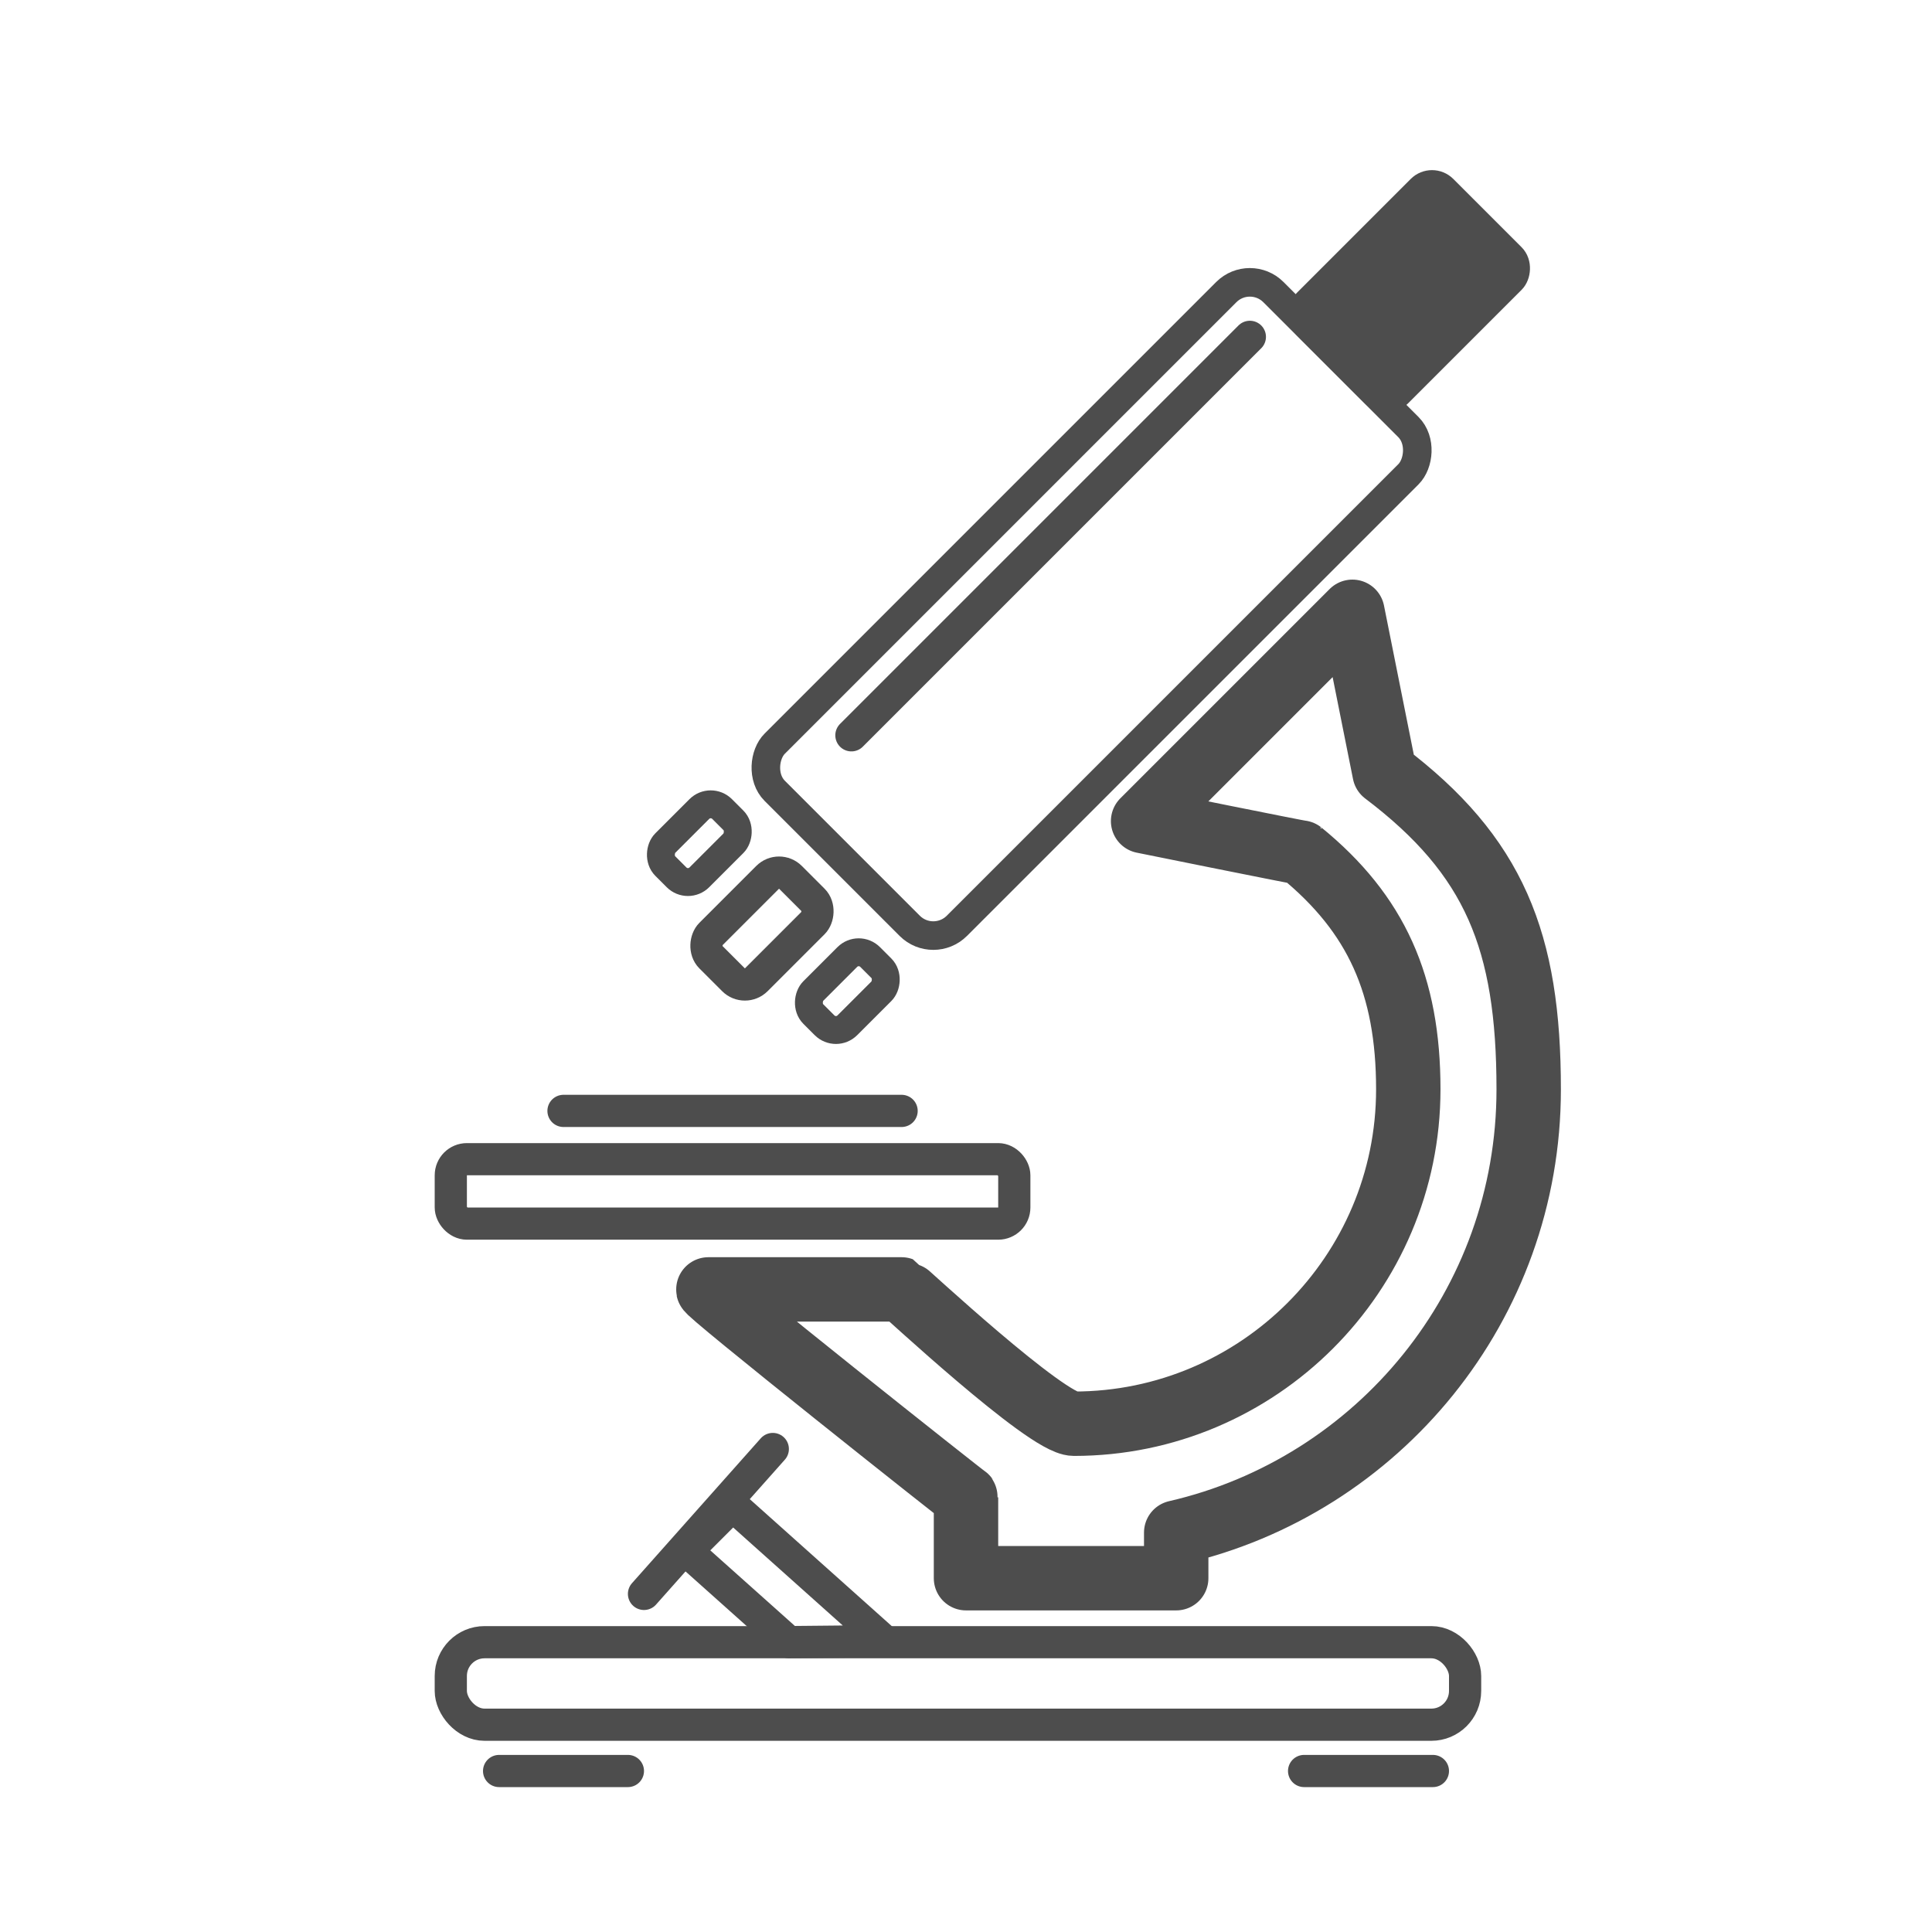
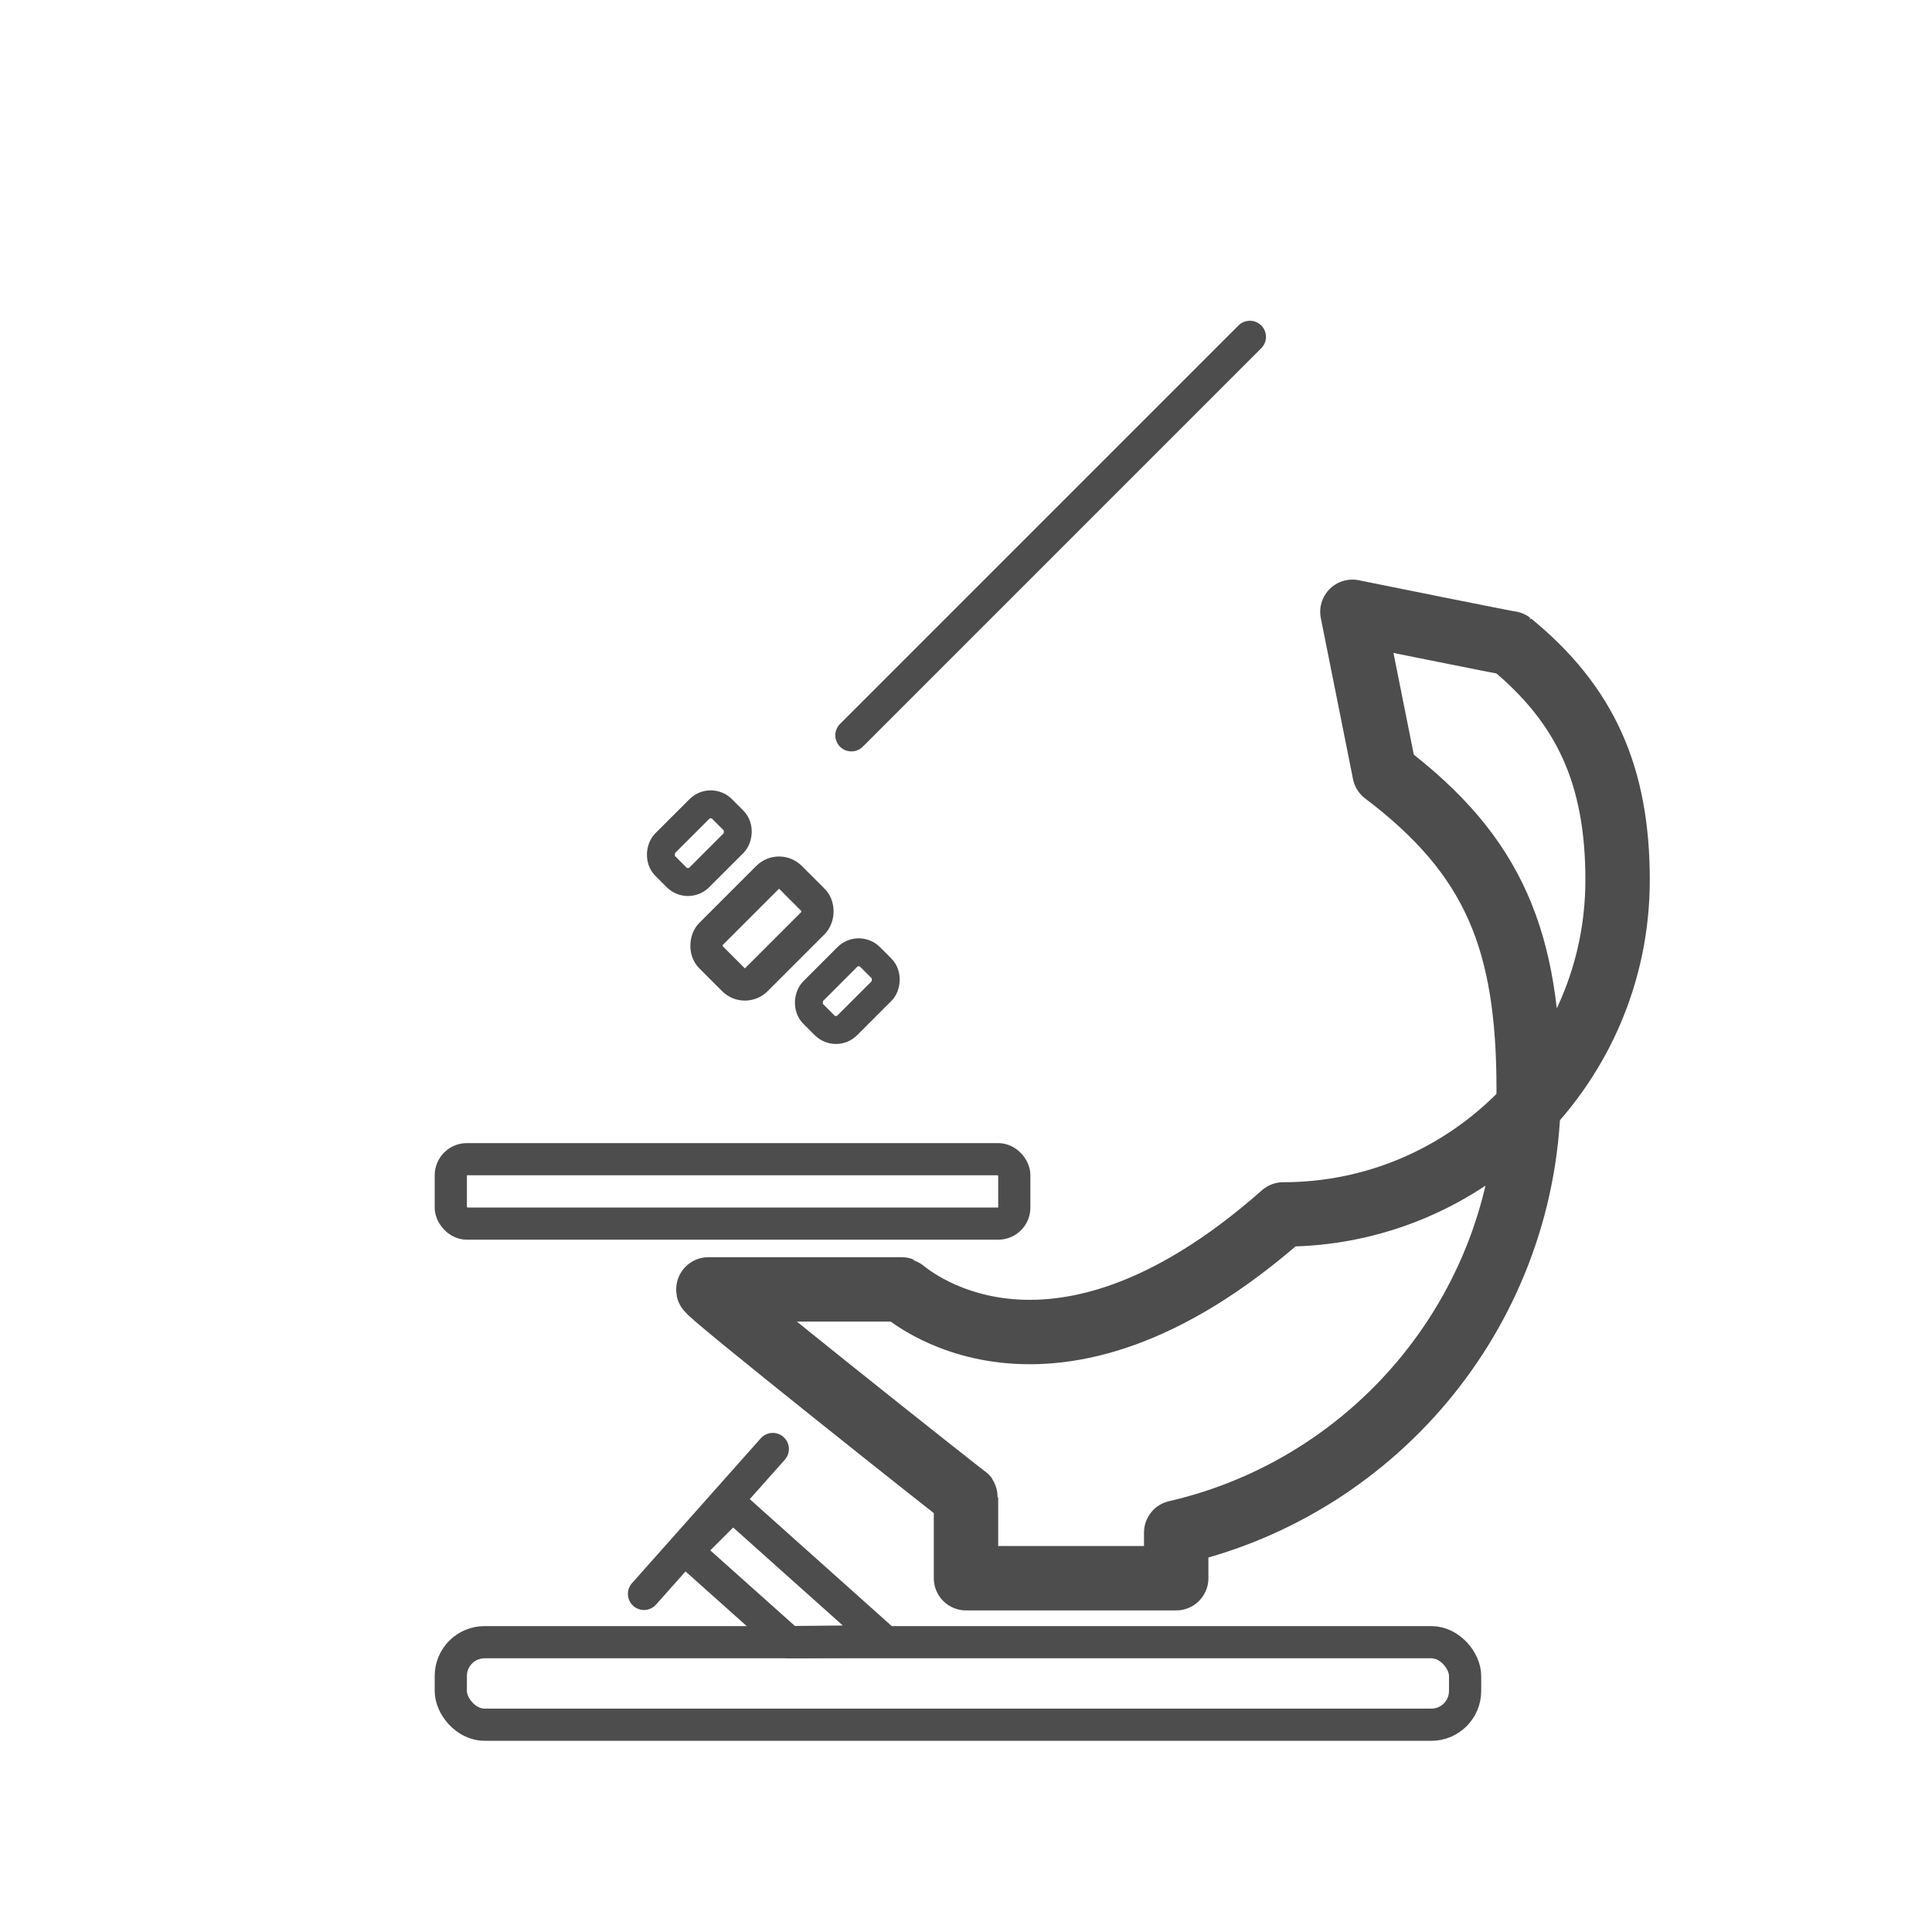
<svg xmlns="http://www.w3.org/2000/svg" id="Histology_copy" data-name="Histology copy" viewBox="0 0 960 960">
  <defs>
    <style>.cls-1,.cls-2,.cls-4,.cls-5,.cls-6{fill:none;}.cls-1,.cls-2,.cls-3,.cls-4,.cls-5,.cls-6{stroke:#4d4d4d;stroke-linecap:round;stroke-linejoin:round;}.cls-1{stroke-width:16px;}.cls-2{stroke-width:32px;}.cls-3{fill:#4d4d4d;stroke-width:13.91px;}.cls-4{stroke-width:14.2px;}.cls-5{stroke-width:13.86px;}.cls-6{stroke-width:13.86px;}</style>
  </defs>
-   <line class="cls-1" x1="280" y1="552" x2="448" y2="552" />
-   <path class="cls-2" d="M584.45,784.2V761.53C684.78,738.47,759.6,648.63,759.6,541.3c0-73.67-17-116-71.6-157.3l-16-80L568,408s79,16,78.57,15.64c37.32,30.49,53.2,65.83,53.2,117.66,0,91.61-74.53,166.14-166.14,166.14C520,707.44,448.81,641,448,640.7H352C348.36,640,480.52,744.79,480,744v40.2Z" />
+   <path class="cls-2" d="M584.45,784.2V761.53C684.78,738.47,759.6,648.63,759.6,541.3c0-73.67-17-116-71.6-157.3l-16-80s79,16,78.57,15.64c37.32,30.49,53.2,65.83,53.2,117.66,0,91.61-74.53,166.14-166.14,166.14C520,707.44,448.81,641,448,640.7H352C348.36,640,480.52,744.79,480,744v40.2Z" />
  <rect class="cls-1" x="224" y="576" width="280" height="32" rx="8" />
  <rect class="cls-1" x="224" y="816" width="504" height="41" rx="16.77" />
  <polygon class="cls-1" points="391.96 815.96 341.3 770.7 364 748 439.5 815.5 391.96 815.96" />
-   <line class="cls-1" x1="248" y1="880" x2="312" y2="880" />
  <line class="cls-1" x1="384" y1="720" x2="320" y2="792" />
-   <line class="cls-1" x1="648" y1="880" x2="712" y2="880" />
-   <rect class="cls-3" x="668.25" y="96.75" width="64" height="96" rx="8" transform="translate(307.45 -452.76) rotate(45)" />
-   <rect class="cls-4" x="478.4" y="127.37" width="128" height="350.45" rx="16.56" transform="translate(372.83 -294.91) rotate(45)" />
  <rect class="cls-5" x="335.5" y="398.97" width="24" height="40" rx="8" transform="translate(398.03 -123) rotate(45)" />
  <rect class="cls-1" x="362.61" y="433.39" width="32" height="56" rx="8" transform="translate(437.15 -132.58) rotate(45)" />
  <rect class="cls-6" x="409.03" y="472.5" width="24" height="40" rx="8" transform="translate(471.57 -153.47) rotate(45)" />
  <line class="cls-1" x1="621.05" y1="167.38" x2="423.06" y2="365.37" />
</svg>